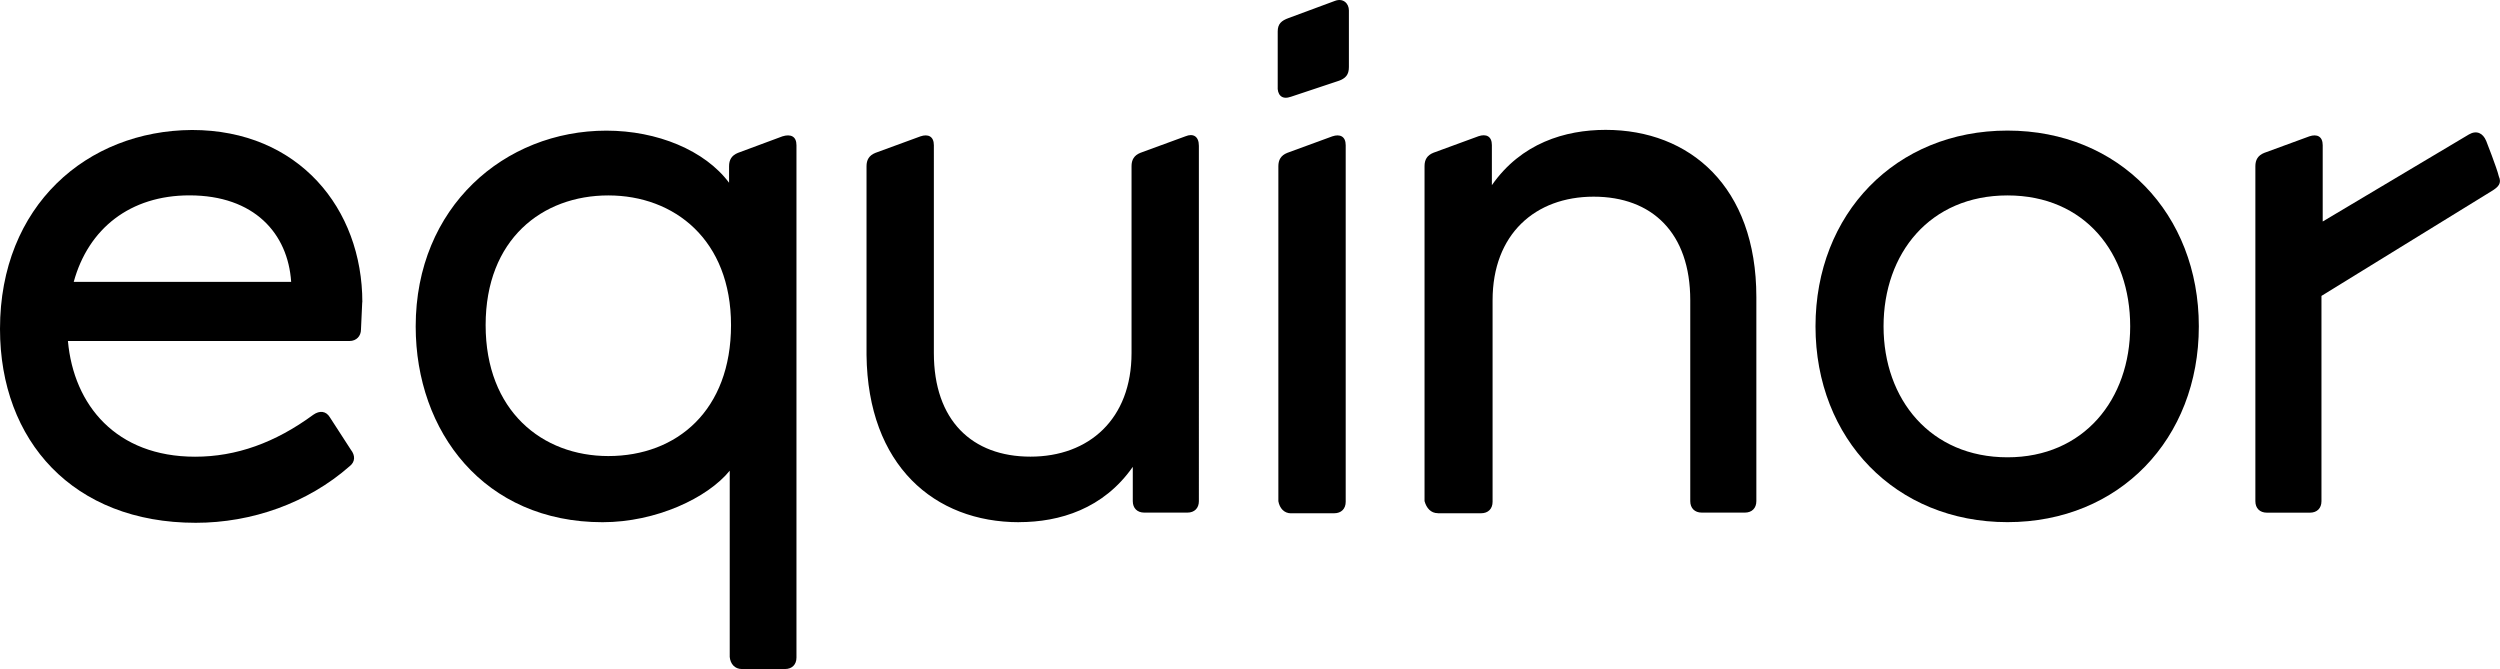
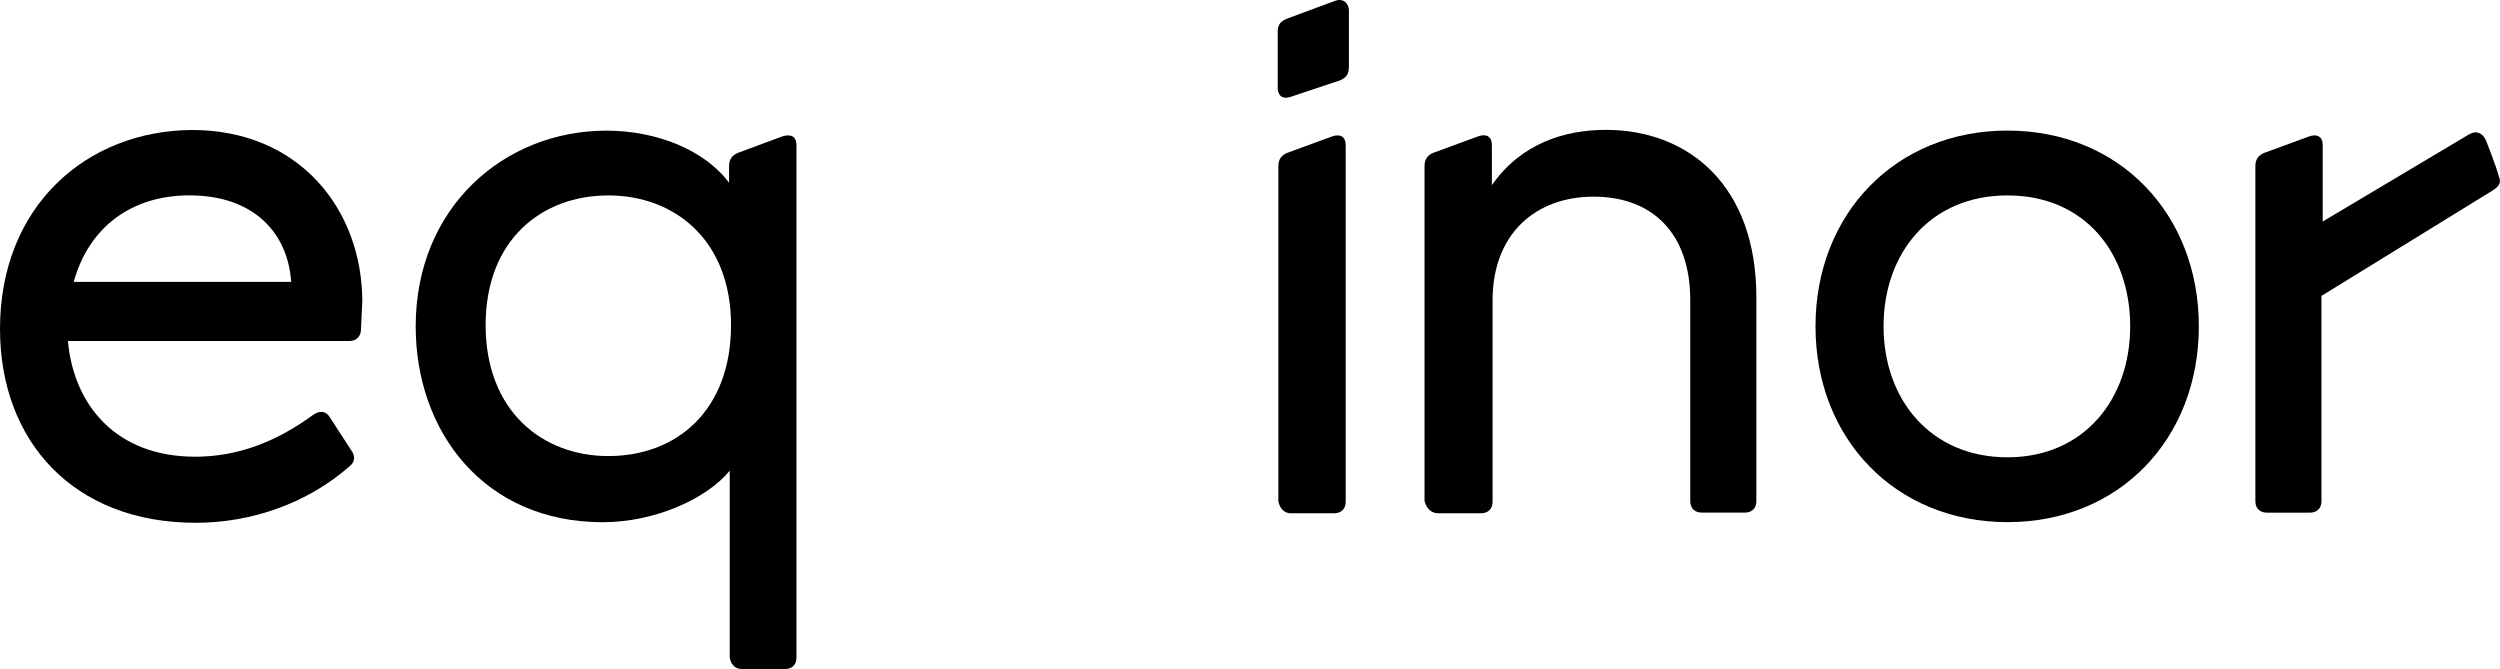
<svg xmlns="http://www.w3.org/2000/svg" viewBox="0 0 421.77 112.87" data-name="Layer 2" id="b">
  <g data-name="Layer 2" id="c">
    <g data-name="Equinor" id="d">
      <g>
        <path d="M419.43,23.75c-.54-1.29-1.61-1.82-2.9-1.07s-24.67,14.69-24.67,14.69v-12.87c0-1.5-.97-1.93-2.25-1.5l-7.61,2.79c-1.07.43-1.5,1.18-1.5,2.25v56.52c0,1.18.75,1.93,1.93,1.93h7.29c1.18,0,1.93-.75,1.93-1.93v-34.64s27.67-17.05,28.74-17.7,1.72-1.29,1.18-2.47c-.32-1.39-2.14-6.01-2.14-6.01" />
        <path d="M61.13,50.99c0-15.76-10.72-29.06-28.74-29.06C14.69,22.03,0,34.68,0,55.49c0,18.88,12.33,32.71,33.03,32.71,9.44,0,18.88-3.32,25.95-9.54.97-.75.97-1.82.21-2.79l-3.54-5.47c-.64-1.07-1.72-1.18-2.79-.43-6.43,4.72-12.98,7.08-19.95,7.08-13.3,0-20.48-8.69-21.45-19.52h47.51c1.18,0,1.93-.86,1.93-1.93l.21-4.61h0ZM12.44,47.55c2.47-9.01,9.54-14.59,19.52-14.59,10.94,0,16.62,6.43,17.16,14.59H12.44Z" />
        <path d="M125.15,112.87h7.29c1.18,0,1.93-.75,1.93-1.93V24.5c0-1.5-.97-1.93-2.36-1.5l-7.51,2.79c-1.07.43-1.5,1.18-1.5,2.25v2.79c-4.08-5.47-12.12-8.79-20.7-8.79-17.16,0-32.17,12.87-32.17,33.03,0,17.8,11.58,33.03,31.53,33.03,9.01,0,17.7-4.08,21.45-8.69v31.42c.11,1.18.86,2.04,2.04,2.04M102.63,76.94c-11.15,0-20.7-7.61-20.7-22.09s9.54-21.88,20.7-21.88,20.7,7.51,20.7,21.88-9.12,22.09-20.7,22.09" />
-         <path d="M171.91,88.09c6.86,0,14.26-2.25,19.2-9.33v5.79c0,1.18.75,1.93,1.93,1.93h7.29c1.18,0,1.93-.75,1.93-1.93V24.6c0-1.61-.97-2.14-2.25-1.61l-7.61,2.79c-1.07.43-1.5,1.18-1.5,2.25v31.53c0,11.15-7.19,17.48-17.05,17.48s-16.3-6.11-16.3-17.48V24.5c0-1.5-.97-1.93-2.25-1.5l-7.61,2.79c-1.07.43-1.5,1.18-1.5,2.25v31.85c.21,18.66,11.48,28.21,25.74,28.21" />
        <g>
          <path d="M217.71,16.35l8.04-2.68c1.29-.43,1.82-1.07,1.82-2.36V1.76c0-1.18-.97-2.14-2.36-1.61l-7.83,2.9c-1.18.43-1.82.97-1.82,2.25v9.22c-.11,1.39.64,2.36,2.14,1.82" />
          <path d="M217.81,86.59h7.29c1.18,0,1.93-.75,1.93-1.93V24.5c0-1.5-.97-1.93-2.25-1.5l-7.61,2.79c-1.07.43-1.5,1.18-1.5,2.25v56.52c.21,1.18.97,2.04,2.14,2.04" />
        </g>
        <path d="M242.59,86.59h7.29c1.18,0,1.93-.75,1.93-1.93v-34c0-11.15,7.19-17.48,17.05-17.48s16.3,6.11,16.3,17.48v33.89c0,1.18.75,1.93,1.93,1.93h7.29c1.18,0,1.93-.75,1.93-1.93v-34.43c0-18.66-11.26-28.21-25.42-28.21-6.86,0-14.26,2.25-19.2,9.33v-6.76c0-1.5-.97-1.93-2.25-1.5l-7.61,2.79c-1.07.43-1.5,1.18-1.5,2.25v56.52c.32,1.18,1.07,2.04,2.25,2.04" />
        <path d="M338.68,22.03c-18.88,0-32.39,14.05-32.39,33.03s13.51,33.03,32.39,33.03,32.28-14.05,32.28-33.03-13.41-33.03-32.28-33.03M338.68,77.15c-12.98,0-20.91-9.76-20.91-22.09s7.83-22.09,20.91-22.09,20.7,9.76,20.7,22.09c0,12.33-7.83,22.09-20.7,22.09" />
      </g>
    </g>
  </g>
</svg>